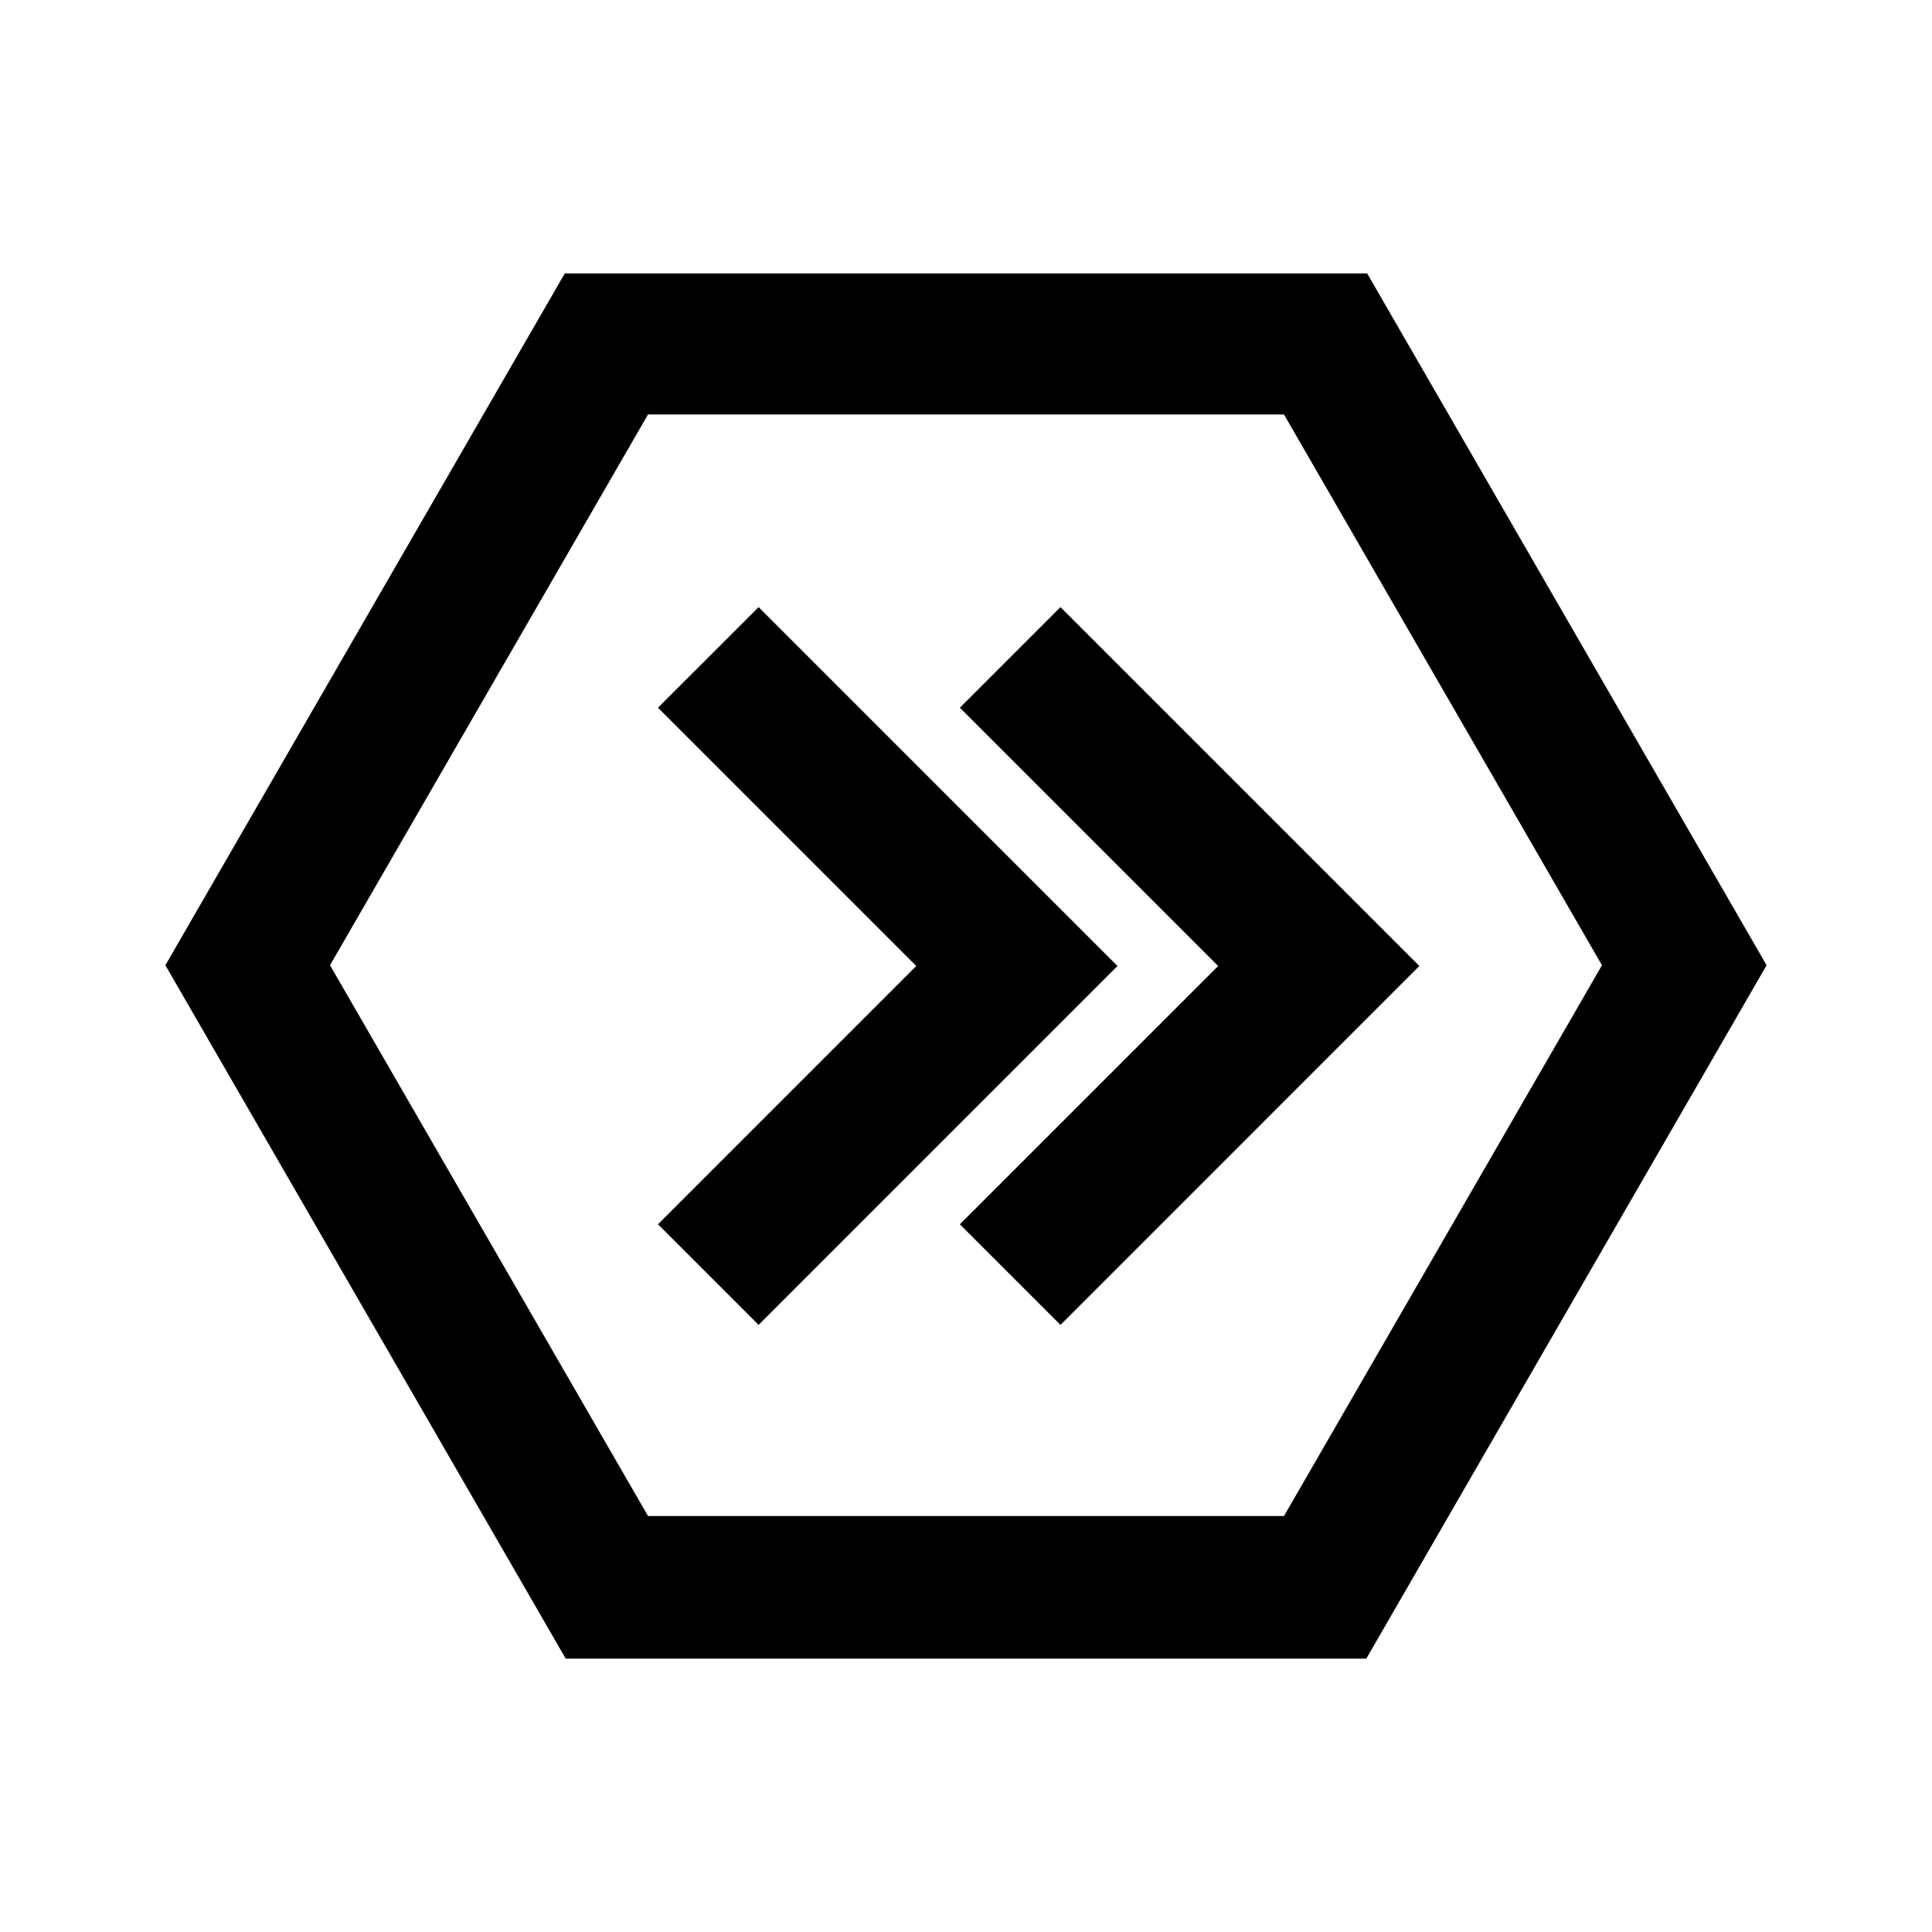
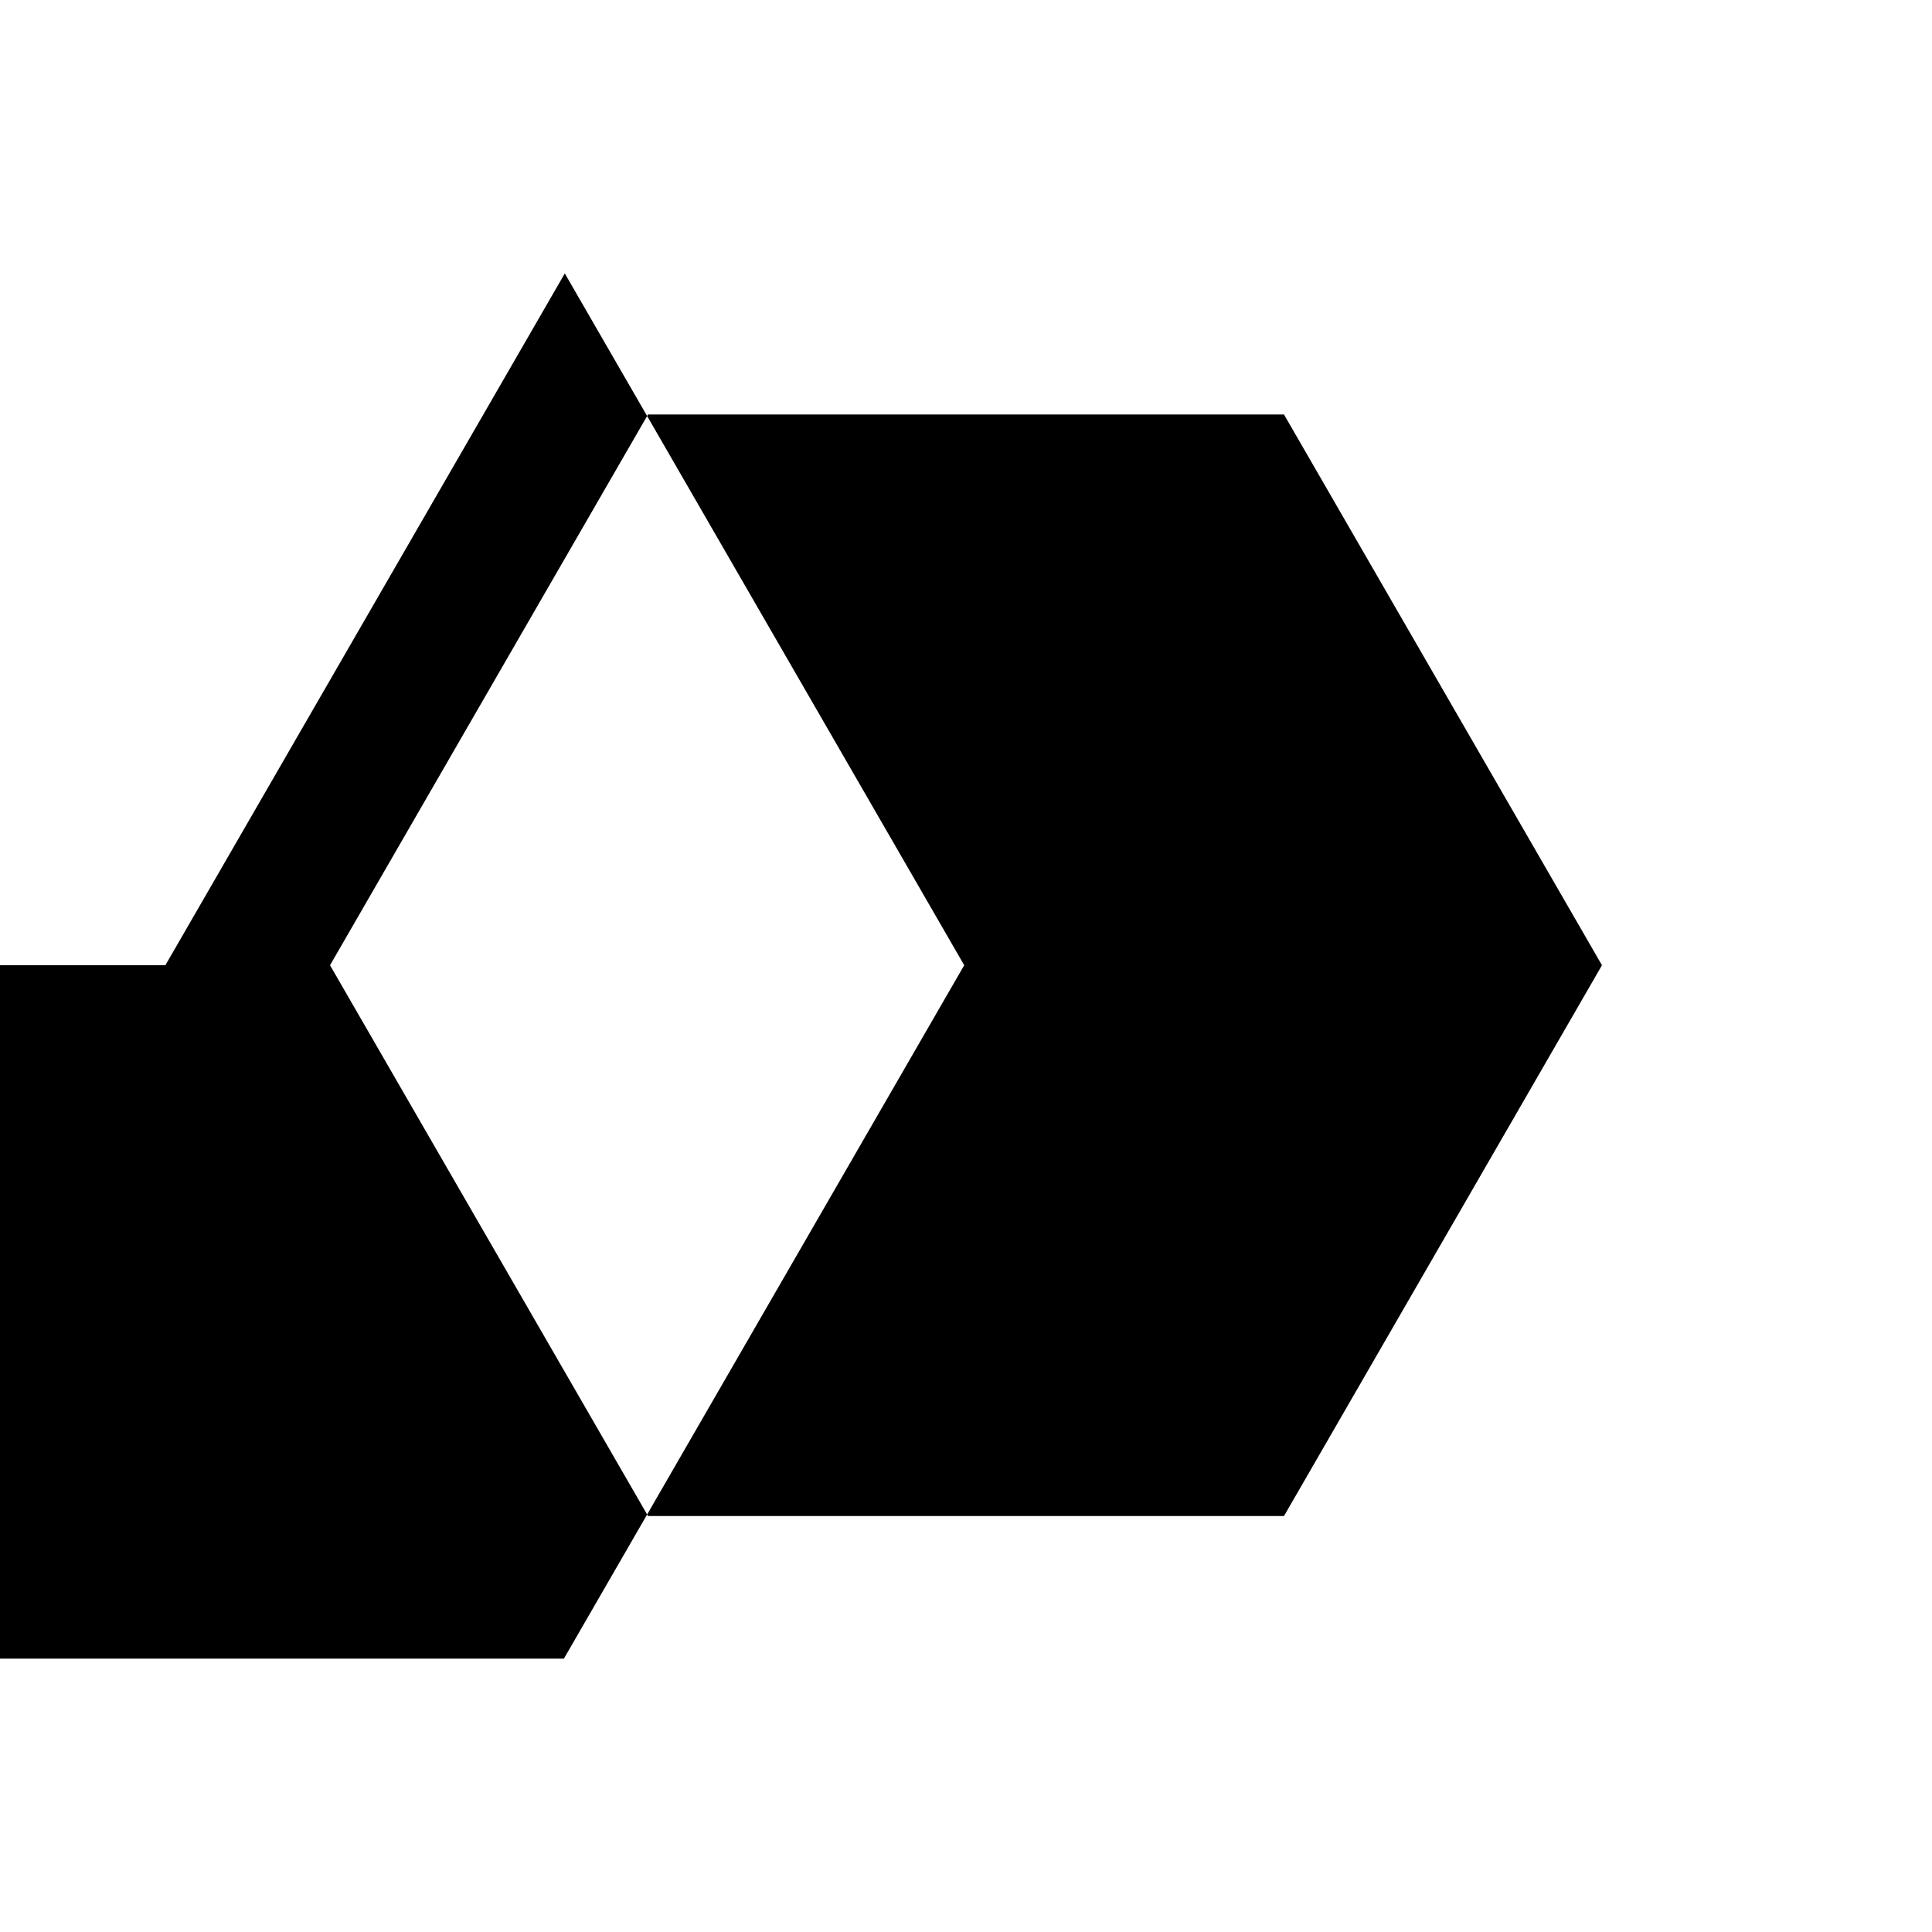
<svg xmlns="http://www.w3.org/2000/svg" fill="#000000" width="800px" height="800px" version="1.1" viewBox="144 144 512 512">
  <g>
    <path d="m466.82 400-68.449-68.453 26.668-26.656 95.109 95.109-95.109 95.113-26.668-26.668 68.449-68.445" />
-     <path d="m386.82 400-68.449-68.453 26.668-26.656 95.113 95.109-95.113 95.113-26.668-26.668 68.449-68.445" />
-     <path d="m315.73 253.84-84.27 145.96 84.273 145.96h168.54l84.266-145.96-84.27-145.96h-168.54m-127.9 145.96 105.85-183.34h212.64l105.85 183.34-106.08 183.75h-212.17l-106.09-183.75" />
+     <path d="m315.73 253.84-84.27 145.96 84.273 145.96h168.54l84.266-145.96-84.27-145.96h-168.54m-127.9 145.96 105.85-183.34l105.85 183.34-106.08 183.75h-212.17l-106.09-183.75" />
  </g>
</svg>